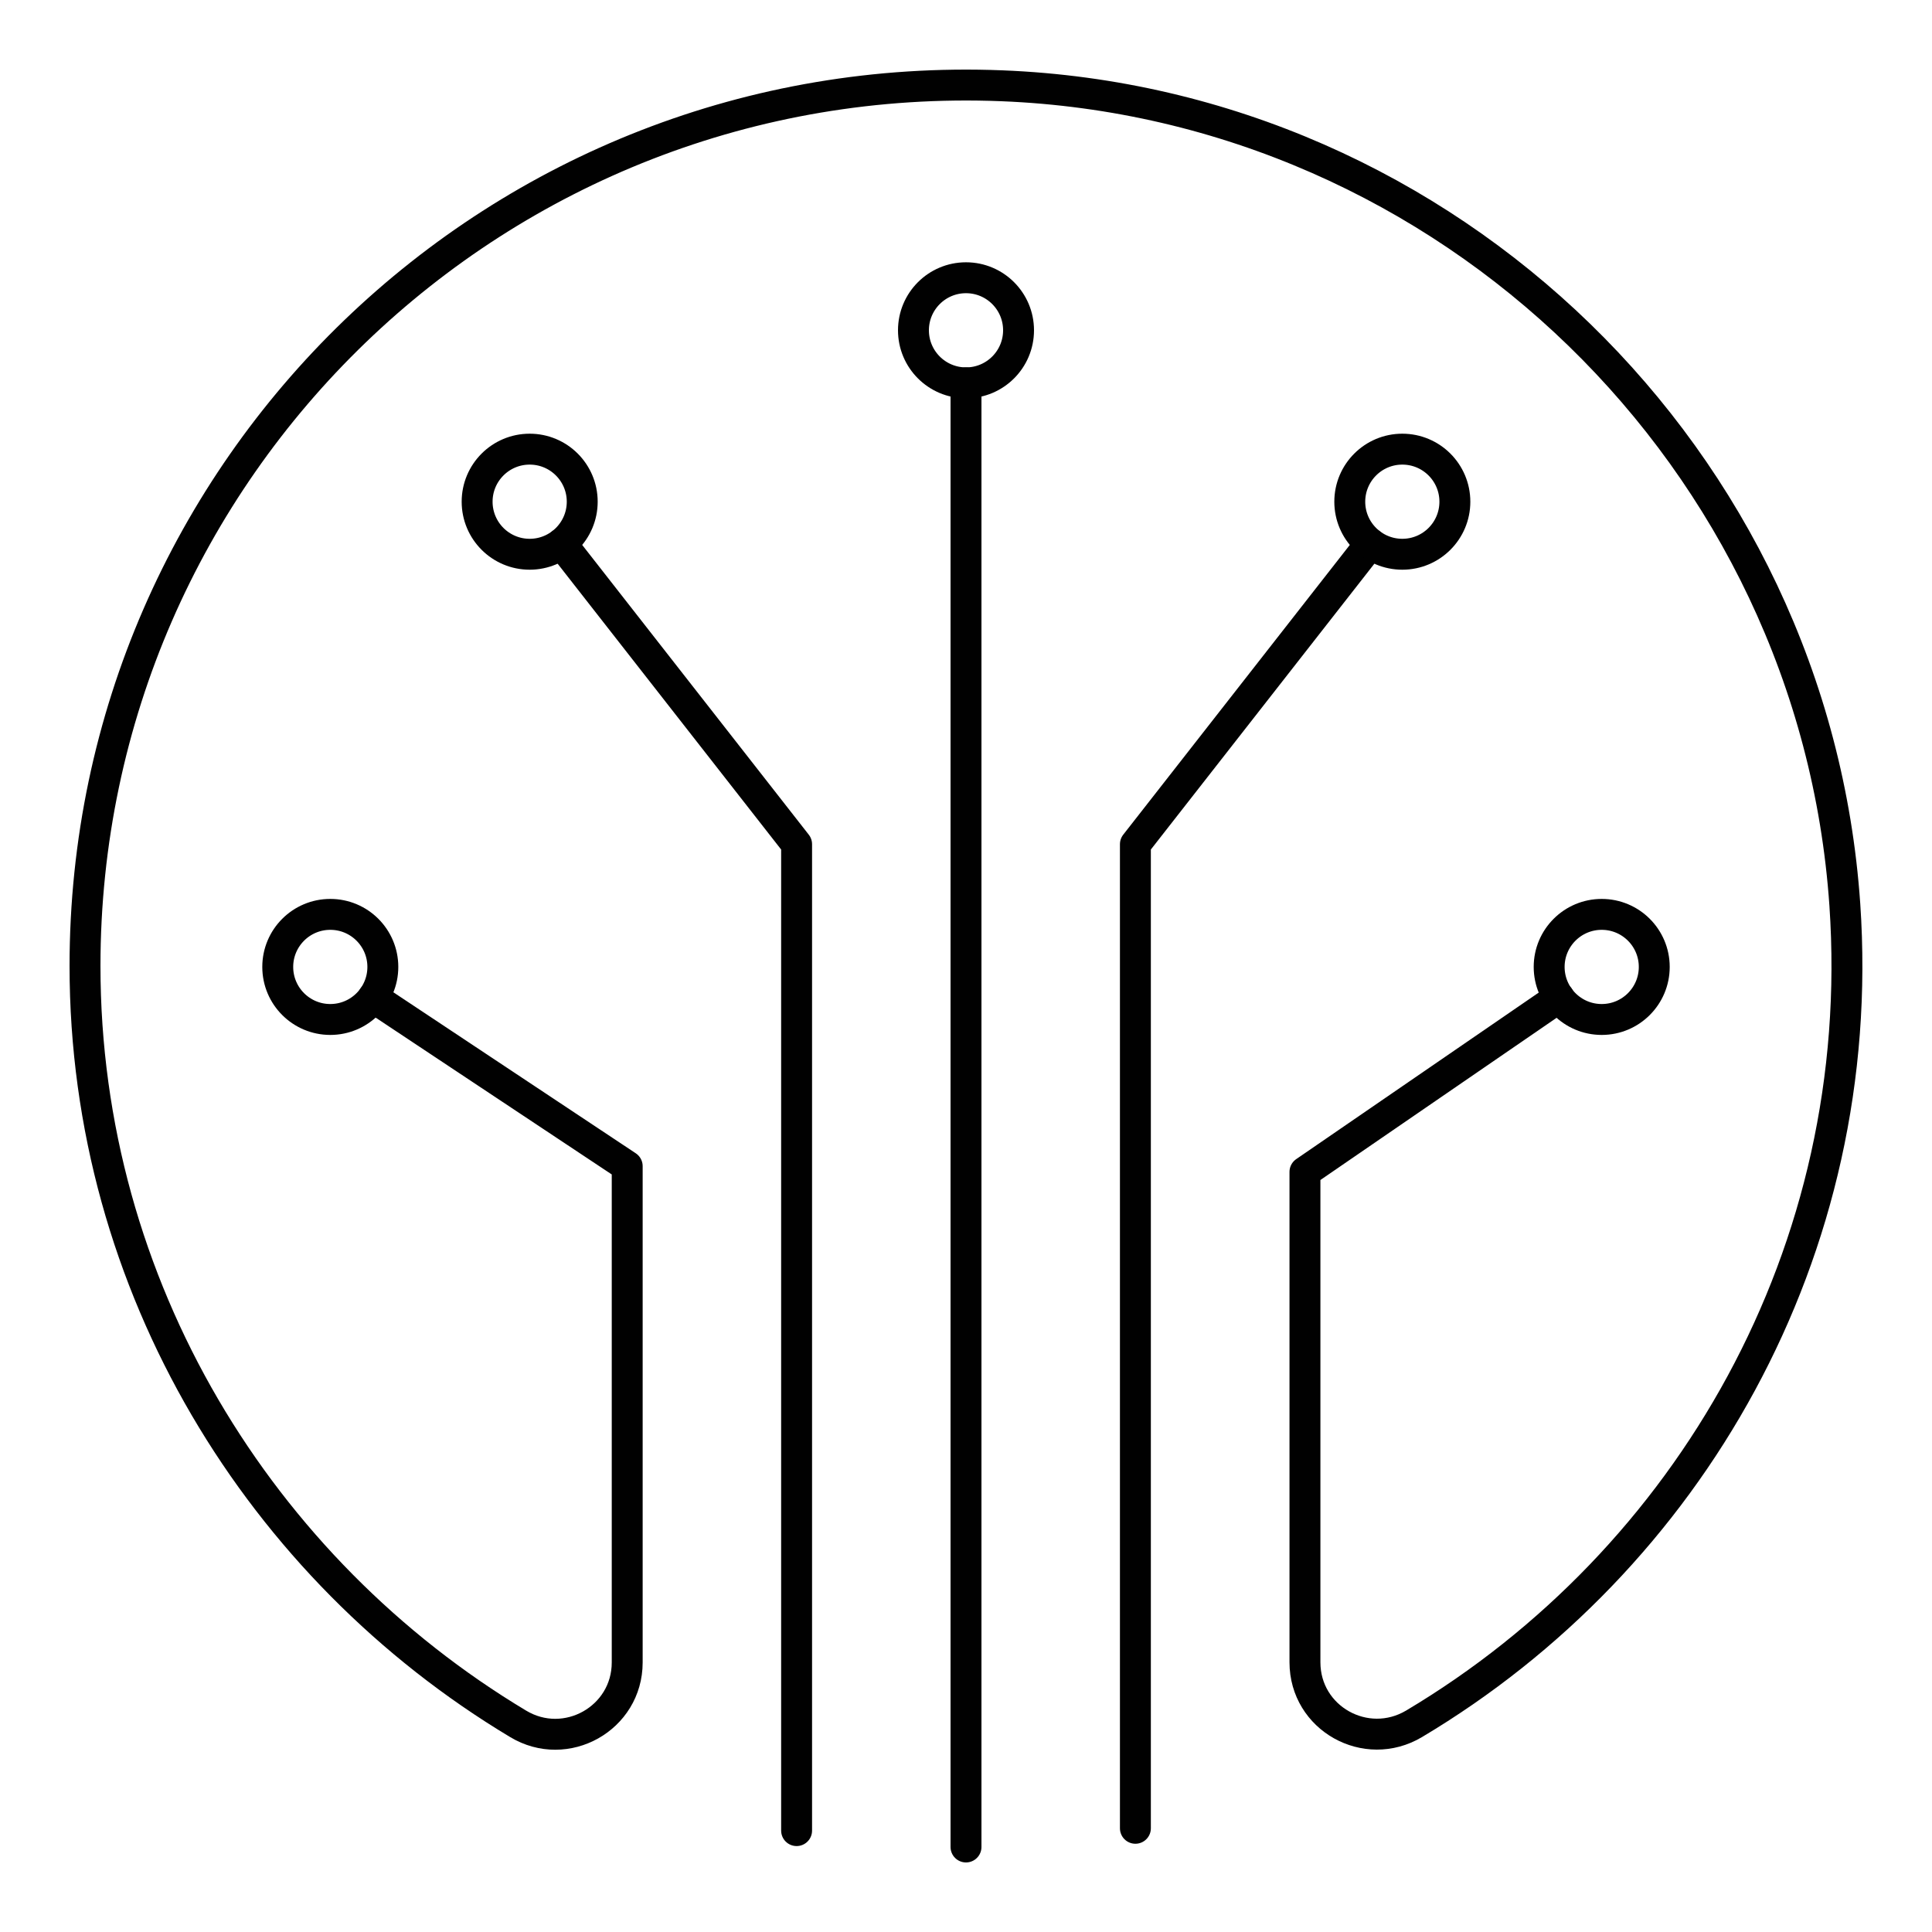
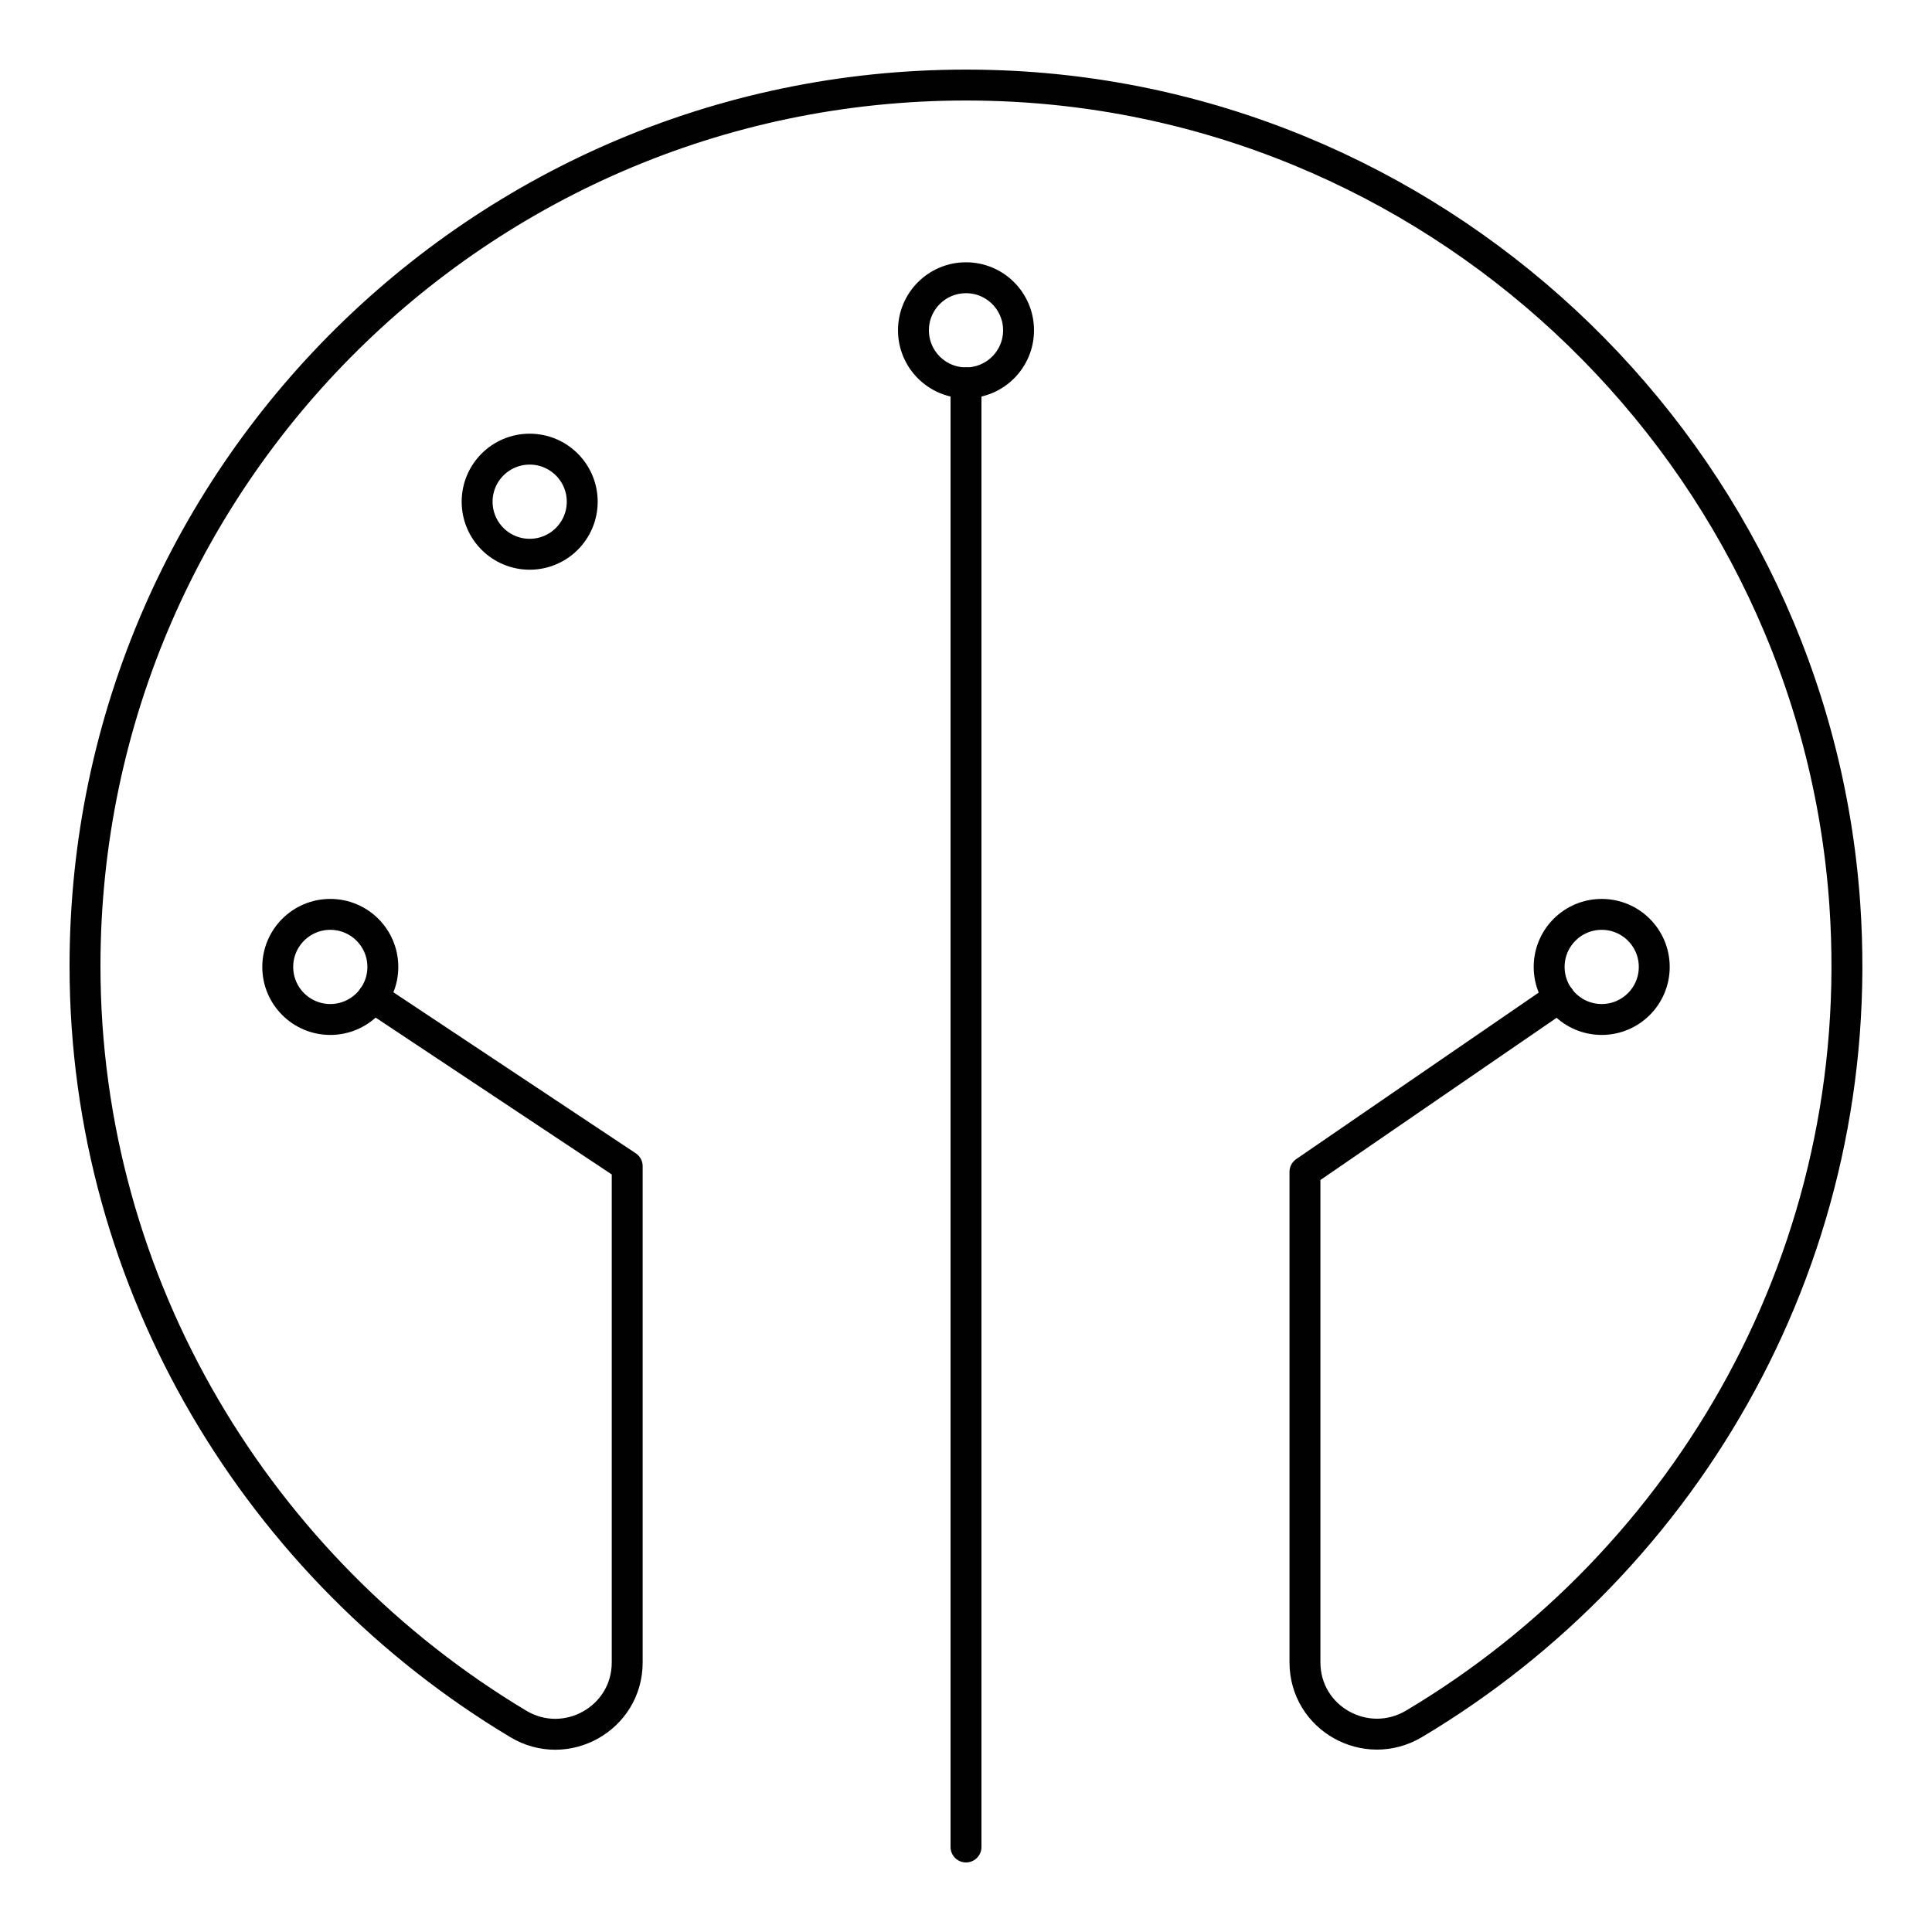
<svg xmlns="http://www.w3.org/2000/svg" version="1.1" id="Layer_1" x="0px" y="0px" viewBox="0 0 125 125" style="enable-background:new 0 0 125 125;" xml:space="preserve">
  <style type="text/css">
	.st0{display:none;}
	.st1{display:inline;}
	.st2{fill:none;stroke:#010101;stroke-width:2;stroke-linecap:round;stroke-linejoin:round;stroke-miterlimit:10;}
	.st3{fill:none;stroke:#010101;stroke-width:2;stroke-miterlimit:10;}
	.st4{display:inline;fill:none;stroke:#010101;stroke-width:2;stroke-linecap:round;stroke-linejoin:round;stroke-miterlimit:10;}
</style>
  <g class="st0">
    <g class="st1">
      <g>
        <line class="st2" x1="62.5" y1="24.77" x2="62.5" y2="119.5" />
        <polyline class="st2" points="51.54,118.44 51.54,54.62 36.33,35.17    " />
        <polyline class="st2" points="73.46,118.29 73.46,54.62 88.67,35.17    " />
-         <path class="st2" d="M24.14,64.53l16.44,10.92v32.11c0,3.62-3.96,5.84-7.06,3.97C16.86,101.54,5.5,83.26,5.5,62.5     c0-32.25,26.79-58.25,59.33-56.95C93.7,6.7,117.38,29.7,119.36,58.53c1.54,22.47-10.11,42.42-27.87,53     c-3.11,1.85-7.06-0.35-7.06-3.98l0-31.73l16.44-11.29" />
+         <path class="st2" d="M24.14,64.53l16.44,10.92v32.11c0,3.62-3.96,5.84-7.06,3.97C16.86,101.54,5.5,83.26,5.5,62.5     C93.7,6.7,117.38,29.7,119.36,58.53c1.54,22.47-10.11,42.42-27.87,53     c-3.11,1.85-7.06-0.35-7.06-3.98l0-31.73l16.44-11.29" />
      </g>
      <circle class="st3" cx="21.37" cy="62.56" r="3.4" />
      <circle class="st3" cx="62.5" cy="21.37" r="3.4" />
      <circle class="st3" cx="34.27" cy="32.46" r="3.4" />
      <g>
-         <circle class="st3" cx="103.63" cy="62.56" r="3.4" />
        <circle class="st3" cx="90.73" cy="32.46" r="3.4" />
      </g>
    </g>
  </g>
  <g>
    <g>
      <line class="st2" x1="62.5" y1="24.77" x2="62.5" y2="119.5" />
-       <polyline class="st2" points="51.54,118.44 51.54,54.62 36.33,35.17   " />
-       <polyline class="st2" points="73.46,118.29 73.46,54.62 88.67,35.17   " />
      <path class="st2" d="M24.14,64.53l16.44,10.92v32.11c0,3.62-3.96,5.84-7.06,3.97C16.86,101.54,5.5,83.26,5.5,62.5    c0-32.25,26.79-58.25,59.33-56.95C93.7,6.7,117.38,29.7,119.36,58.53c1.54,22.47-10.11,42.42-27.87,53    c-3.11,1.85-7.06-0.35-7.06-3.98l0-31.73l16.44-11.29" />
    </g>
    <circle class="st3" cx="21.37" cy="62.56" r="3.4" />
    <circle class="st3" cx="62.5" cy="21.37" r="3.4" />
    <circle class="st3" cx="34.27" cy="32.46" r="3.4" />
    <g>
      <circle class="st3" cx="103.63" cy="62.56" r="3.4" />
-       <circle class="st3" cx="90.73" cy="32.46" r="3.4" />
    </g>
  </g>
</svg>